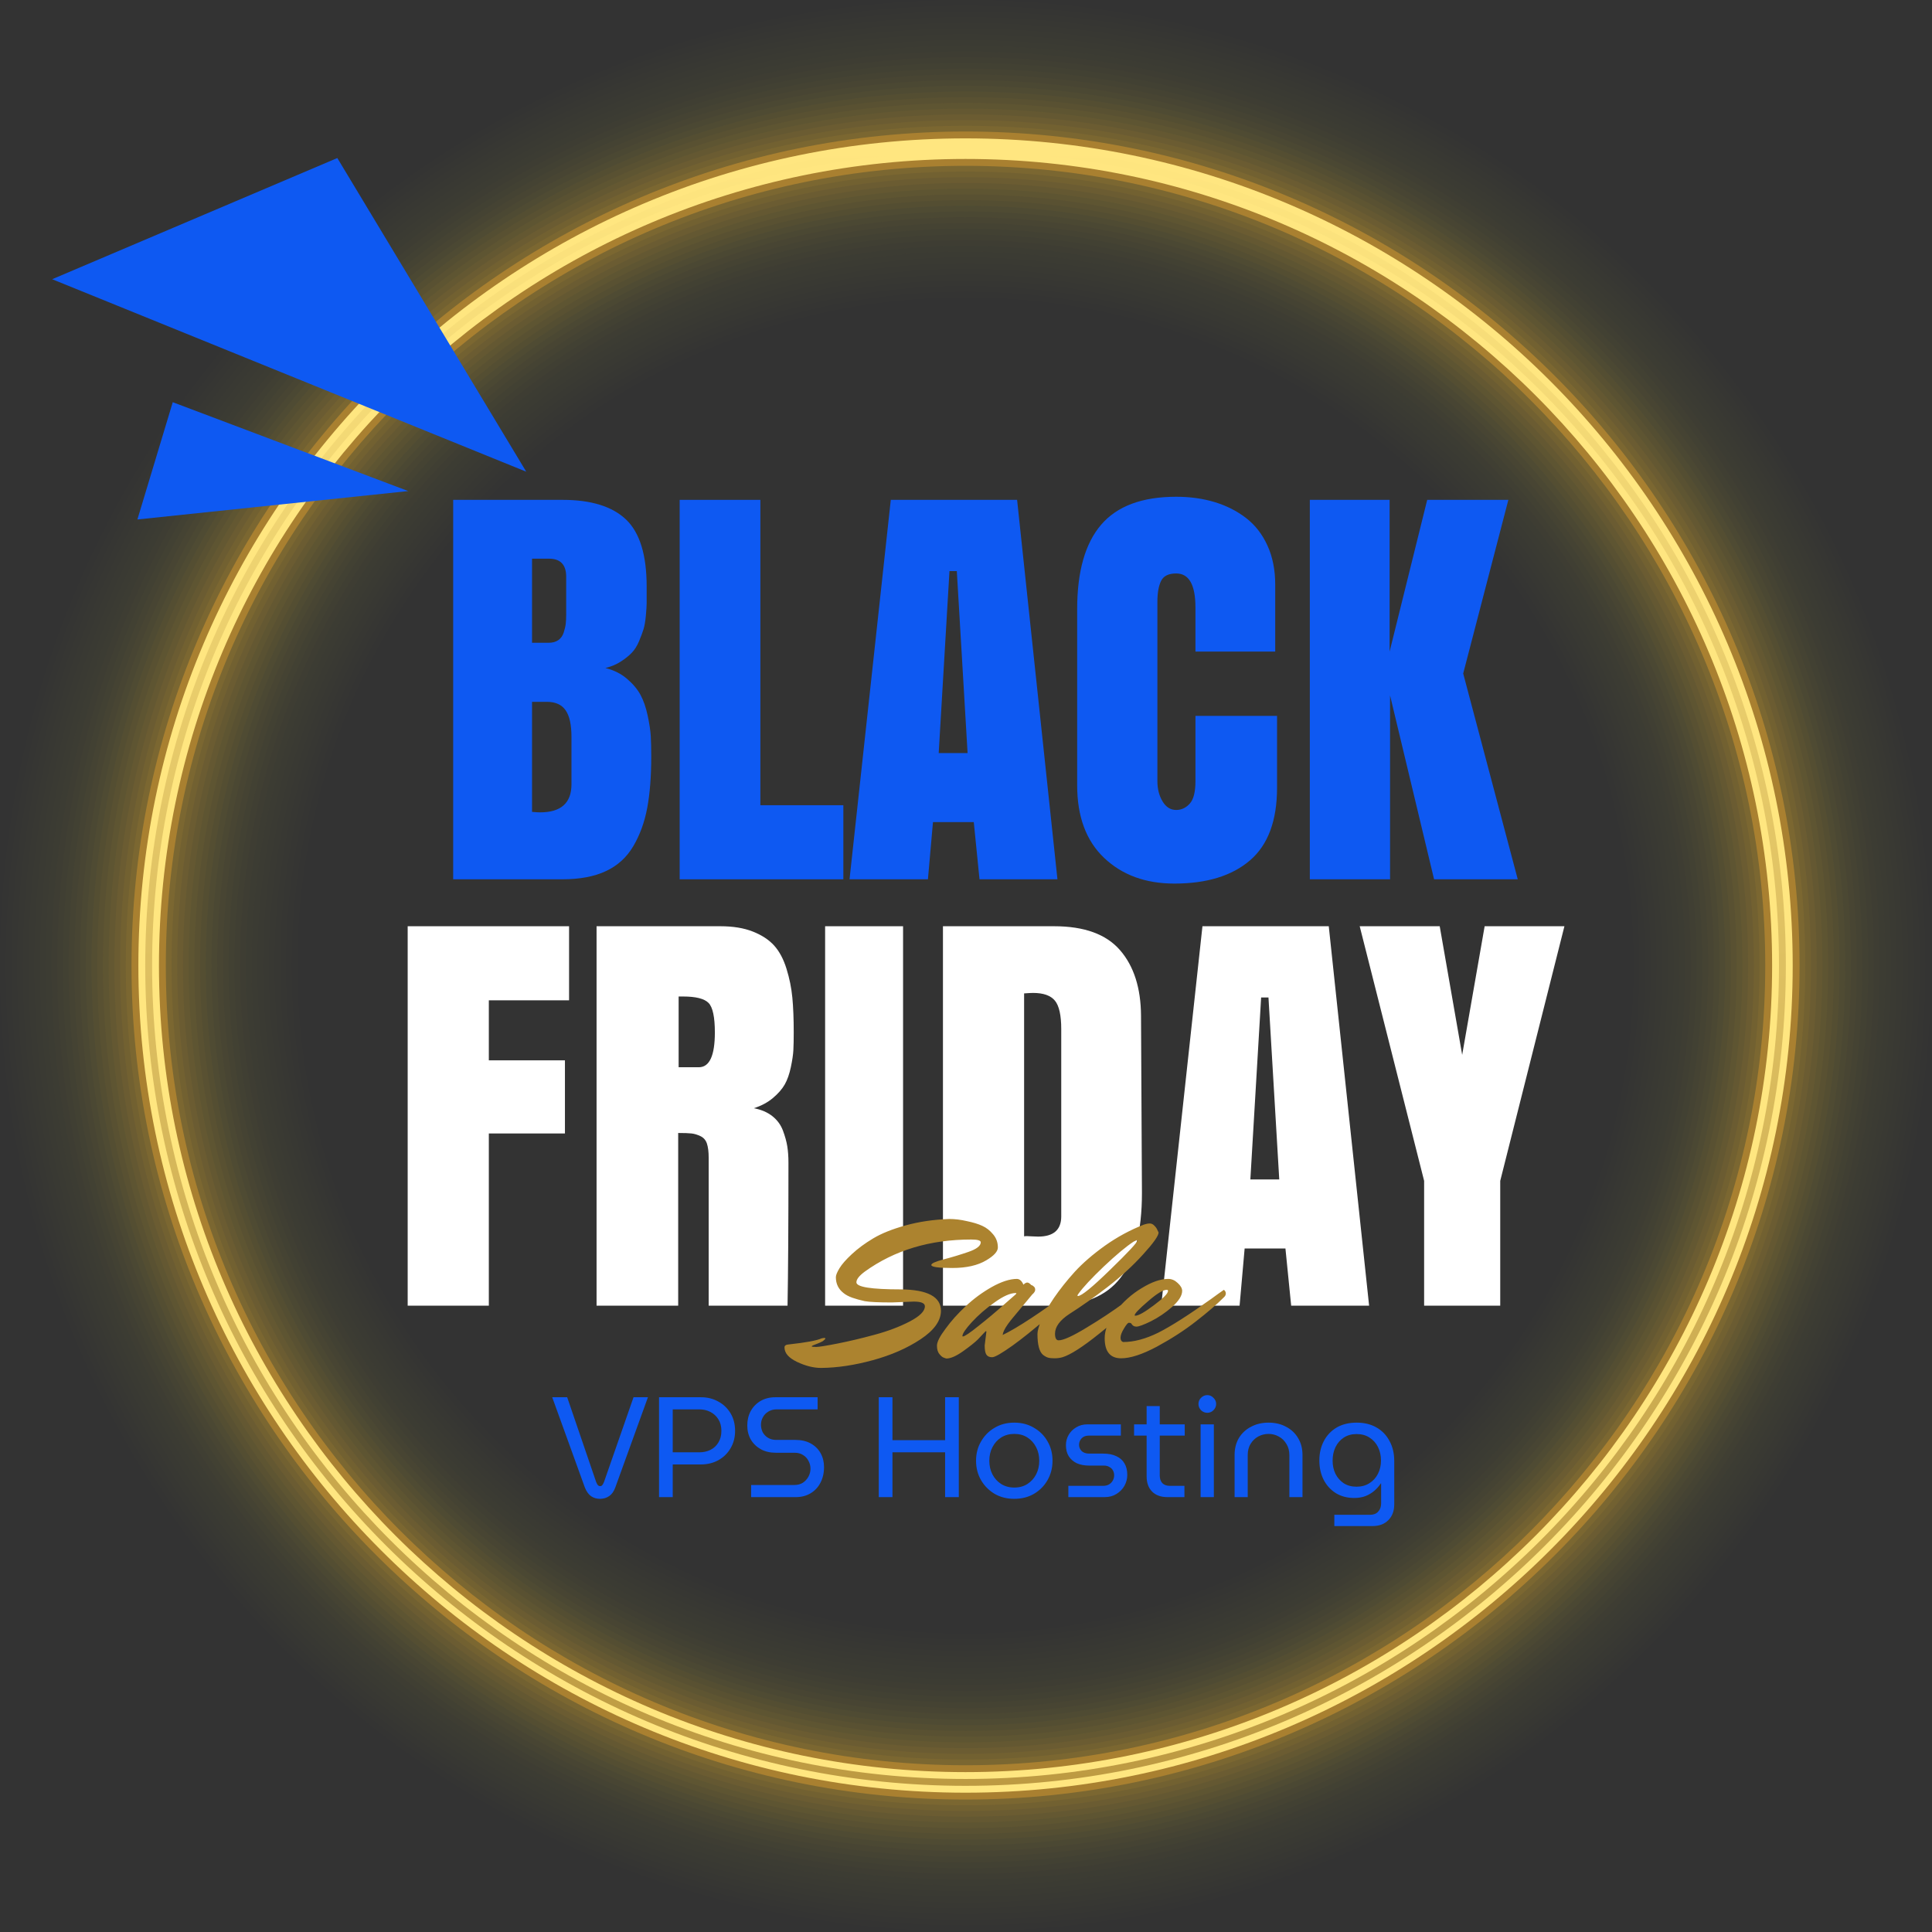
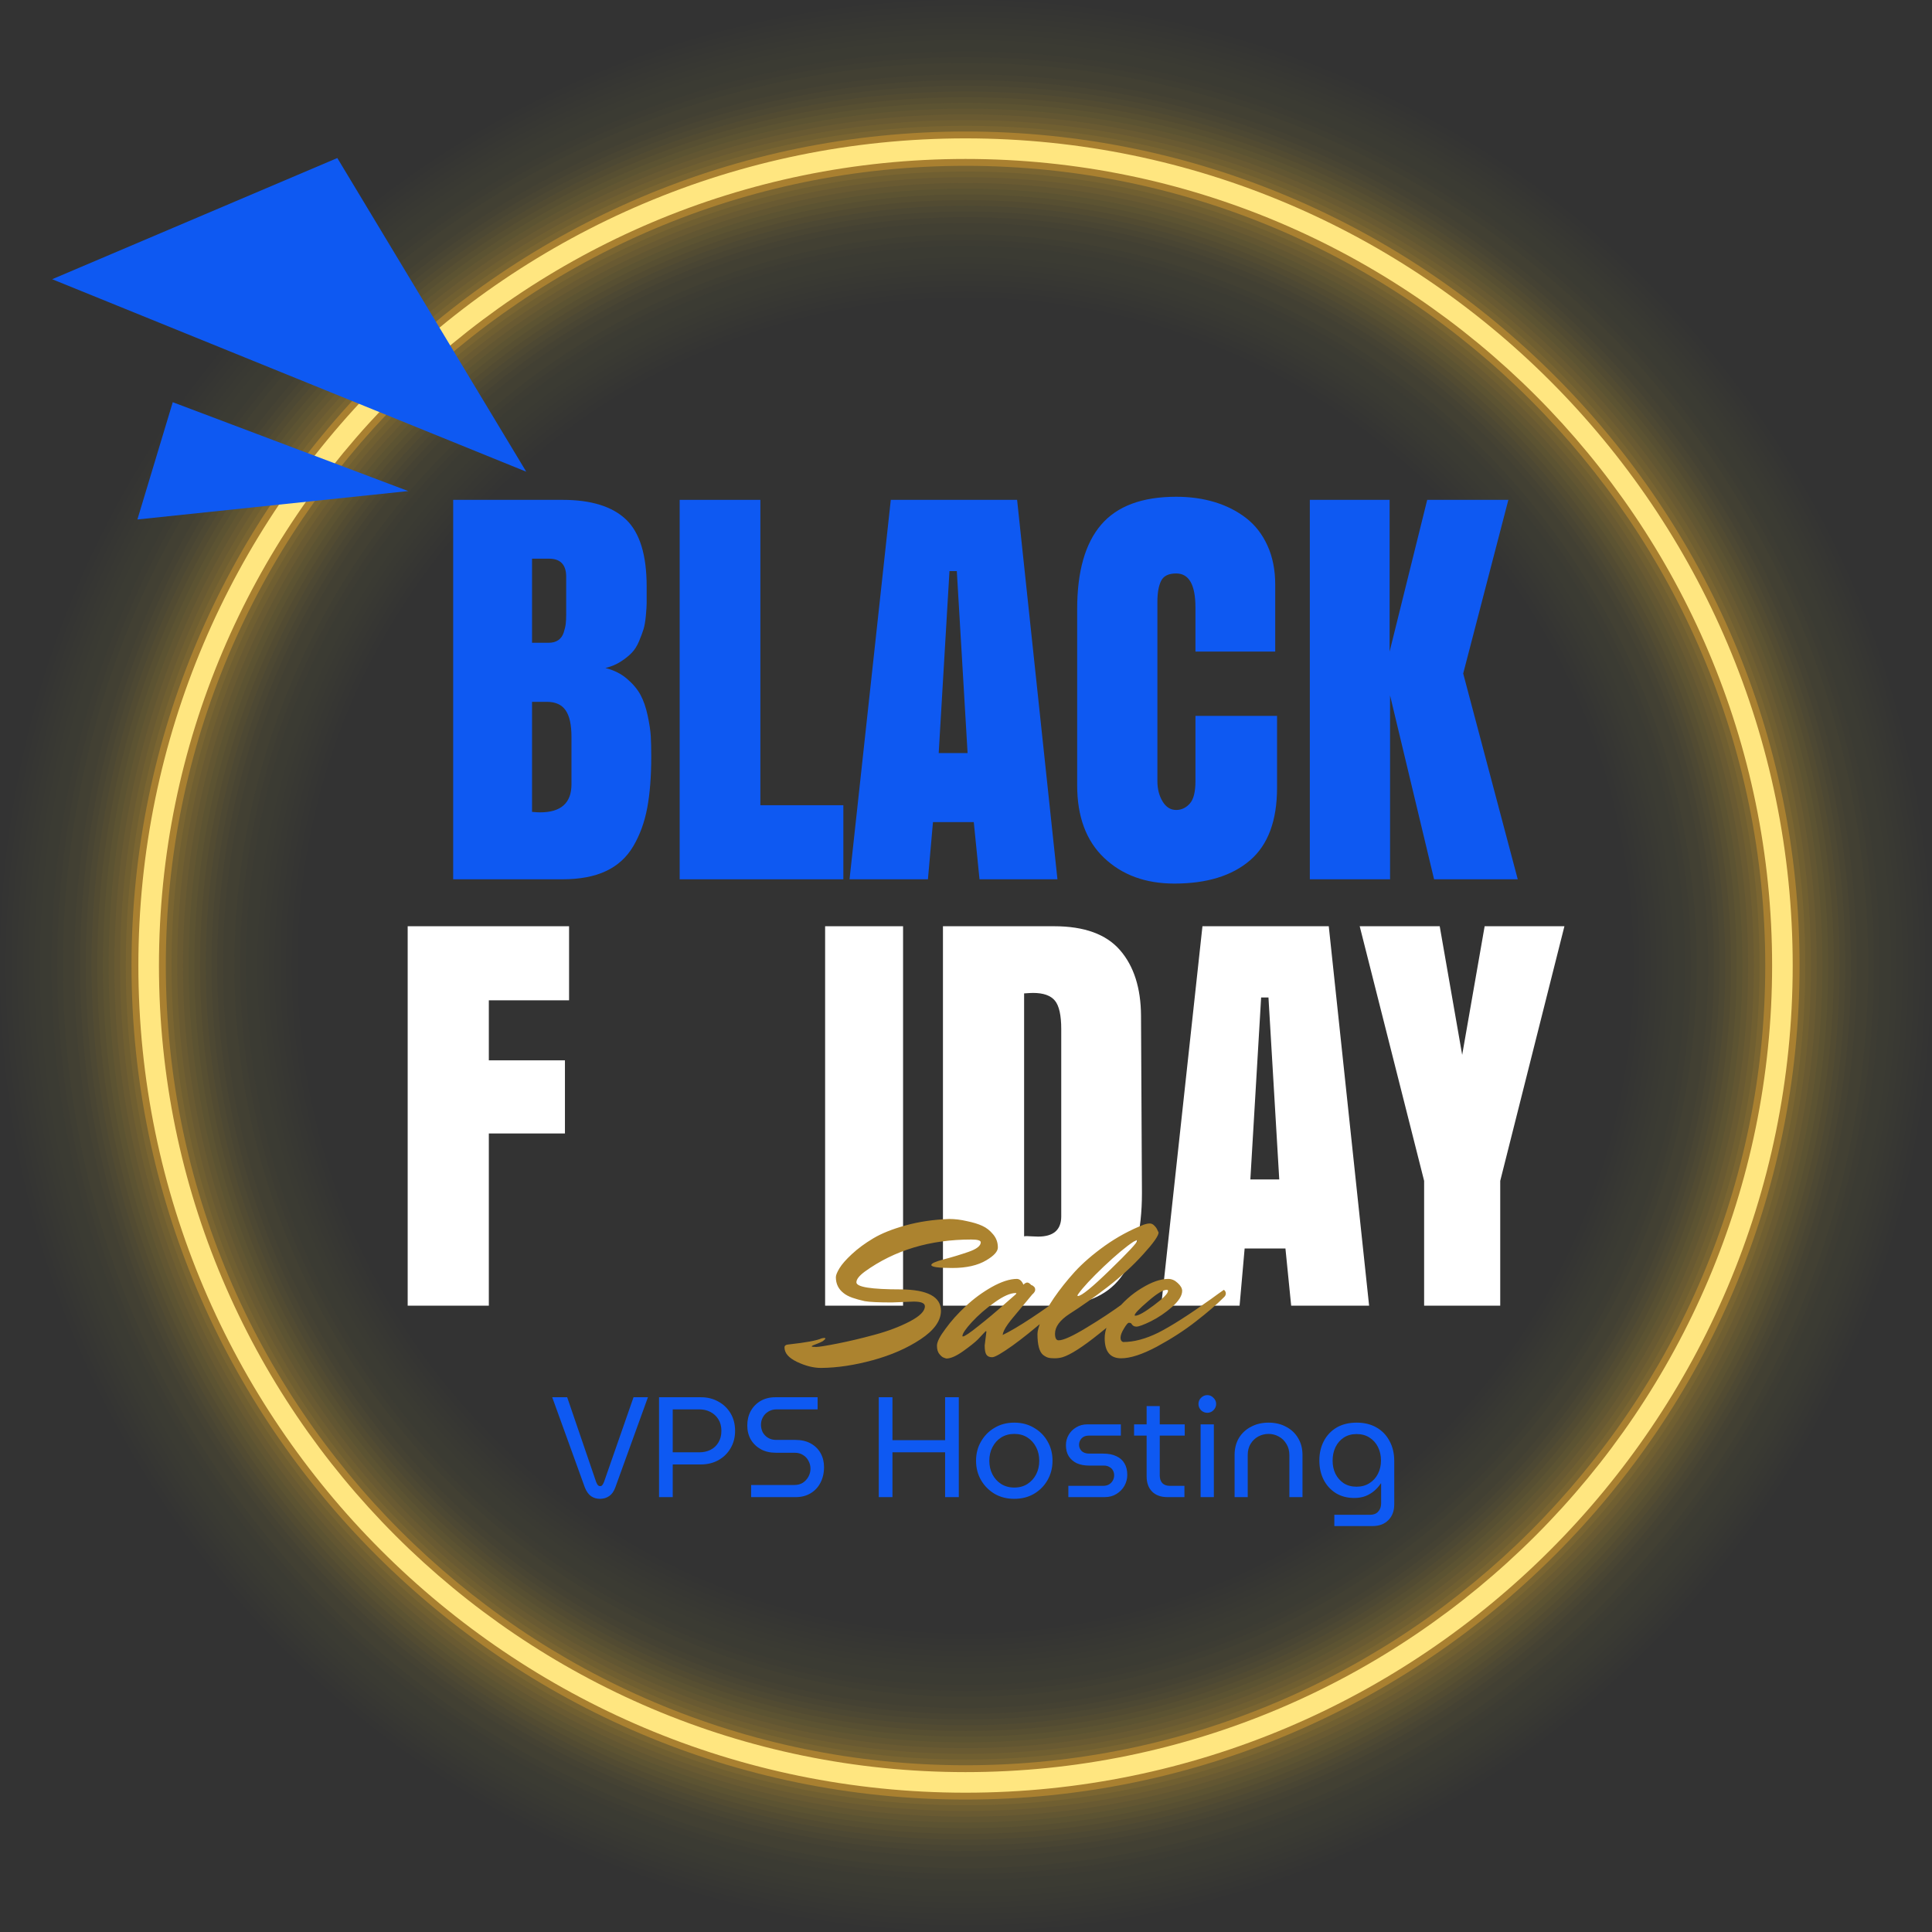
<svg xmlns="http://www.w3.org/2000/svg" width="325" height="325" viewBox="0 0 325 325" fill="none">
  <rect x="0" y="0" width="325" height="325" fill="#333333" stroke="none" />
  <g opacity="0.01">
    <path d="M162.422 324.844C72.863 324.844 0 251.981 0 162.422C0 72.863 72.863 0 162.422 0C251.981 0 324.844 72.862 324.844 162.422C324.844 251.982 251.981 324.844 162.422 324.844ZM162.422 50.016C100.441 50.016 50.016 100.441 50.016 162.422C50.016 224.403 100.441 274.828 162.422 274.828C224.403 274.828 274.828 224.403 274.828 162.422C274.828 100.441 224.403 50.016 162.422 50.016Z" fill="#A98030" />
  </g>
  <g opacity="0.01">
    <path d="M162.422 323.882C73.393 323.882 0.963 251.451 0.963 162.422C0.963 73.393 73.393 0.962 162.422 0.962C251.452 0.962 323.882 73.393 323.882 162.422C323.882 251.451 251.452 323.882 162.422 323.882ZM162.422 49.053C99.911 49.053 49.054 99.91 49.054 162.422C49.054 224.933 99.911 275.79 162.422 275.79C224.934 275.79 275.791 224.933 275.791 162.422C275.791 99.91 224.934 49.053 162.422 49.053Z" fill="#A98030" />
  </g>
  <g opacity="0.01">
    <path d="M162.422 322.919C73.924 322.919 1.925 250.92 1.925 162.422C1.925 73.924 73.924 1.925 162.422 1.925C250.921 1.925 322.92 73.924 322.92 162.422C322.92 250.92 250.921 322.919 162.422 322.919ZM162.422 48.093C99.381 48.093 48.093 99.381 48.093 162.422C48.093 225.463 99.381 276.751 162.422 276.751C225.463 276.751 276.752 225.463 276.752 162.422C276.752 99.381 225.463 48.093 162.422 48.093Z" fill="#A98030" />
  </g>
  <g opacity="0.01">
    <path d="M162.422 321.958C74.453 321.958 2.886 250.391 2.886 162.422C2.886 74.453 74.453 2.885 162.422 2.885C250.391 2.885 321.959 74.453 321.959 162.422C321.959 250.391 250.391 321.958 162.422 321.958ZM162.422 47.13C98.85 47.13 47.131 98.85 47.131 162.422C47.131 225.994 98.85 277.714 162.422 277.714C225.994 277.714 277.714 225.994 277.714 162.422C277.714 98.85 225.994 47.13 162.422 47.13Z" fill="#A98030" />
  </g>
  <g opacity="0.01">
    <path d="M162.422 320.996C74.984 320.996 3.848 249.86 3.848 162.422C3.848 74.984 74.984 3.848 162.422 3.848C249.86 3.848 320.996 74.984 320.996 162.422C320.996 249.86 249.86 320.996 162.422 320.996ZM162.422 46.168C98.32 46.168 46.168 98.319 46.168 162.422C46.168 226.525 98.32 278.676 162.422 278.676C226.525 278.676 278.676 226.525 278.676 162.422C278.676 98.319 226.525 46.168 162.422 46.168Z" fill="#A98030" />
  </g>
  <g opacity="0.01">
    <path d="M162.422 320.034C75.515 320.034 4.81 249.329 4.81 162.422C4.81 75.515 75.515 4.81 162.422 4.81C249.329 4.81 320.034 75.515 320.034 162.422C320.034 249.329 249.329 320.034 162.422 320.034ZM162.422 45.207C97.79 45.207 45.207 97.79 45.207 162.422C45.207 227.054 97.79 279.637 162.422 279.637C227.055 279.637 279.637 227.054 279.637 162.422C279.637 97.79 227.055 45.207 162.422 45.207Z" fill="#A98030" />
  </g>
  <g opacity="0.01">
    <path d="M162.422 319.073C76.045 319.073 5.771 248.799 5.771 162.422C5.771 76.044 76.045 5.771 162.422 5.771C248.8 5.771 319.073 76.044 319.073 162.422C319.073 248.799 248.8 319.073 162.422 319.073ZM162.422 44.245C97.259 44.245 44.245 97.259 44.245 162.422C44.245 227.585 97.259 280.599 162.422 280.599C227.586 280.599 280.599 227.585 280.599 162.422C280.599 97.259 227.586 44.245 162.422 44.245Z" fill="#A98030" />
  </g>
  <g opacity="0.011">
    <path d="M162.422 318.111C76.576 318.111 6.734 248.27 6.734 162.422C6.734 76.575 76.574 6.733 162.422 6.733C248.27 6.733 318.111 76.574 318.111 162.422C318.111 248.27 248.269 318.111 162.422 318.111ZM162.422 43.282C96.73 43.282 43.283 96.728 43.283 162.422C43.283 228.116 96.73 281.561 162.422 281.561C228.115 281.561 281.562 228.116 281.562 162.422C281.562 96.728 228.115 43.282 162.422 43.282Z" fill="#A98030" />
  </g>
  <g opacity="0.013">
-     <path d="M162.422 317.148C77.105 317.148 7.696 247.739 7.696 162.422C7.696 77.105 77.105 7.696 162.422 7.696C247.739 7.696 317.149 77.105 317.149 162.422C317.149 247.739 247.739 317.148 162.422 317.148ZM162.422 42.322C96.198 42.322 42.322 96.198 42.322 162.422C42.322 228.646 96.198 282.522 162.422 282.522C228.646 282.522 282.522 228.646 282.522 162.422C282.522 96.198 228.646 42.322 162.422 42.322Z" fill="#A98030" />
-   </g>
+     </g>
  <g opacity="0.017">
    <path d="M162.422 316.187C77.636 316.187 8.657 247.208 8.657 162.422C8.657 77.636 77.636 8.657 162.422 8.657C247.208 8.657 316.188 77.636 316.188 162.422C316.188 247.208 247.208 316.187 162.422 316.187ZM162.422 41.359C95.669 41.359 41.36 95.667 41.36 162.422C41.36 229.177 95.668 283.485 162.422 283.485C229.177 283.485 283.485 229.177 283.485 162.422C283.485 95.667 229.175 41.359 162.422 41.359Z" fill="#A98030" />
  </g>
  <g opacity="0.02">
    <path d="M162.422 315.225C78.167 315.225 9.619 246.679 9.619 162.422C9.619 78.167 78.167 9.619 162.422 9.619C246.677 9.619 315.225 78.165 315.225 162.422C315.225 246.679 246.677 315.225 162.422 315.225ZM162.422 40.397C95.138 40.397 40.397 95.136 40.397 162.422C40.397 229.706 95.137 284.447 162.422 284.447C229.706 284.447 284.447 229.708 284.447 162.422C284.447 95.138 229.706 40.397 162.422 40.397Z" fill="#A98030" />
  </g>
  <g opacity="0.024">
    <path d="M162.422 314.263C78.696 314.263 10.581 246.148 10.581 162.422C10.581 78.696 78.696 10.581 162.422 10.581C246.148 10.581 314.263 78.696 314.263 162.422C314.263 246.148 246.148 314.263 162.422 314.263ZM162.422 39.436C94.607 39.436 39.436 94.607 39.436 162.422C39.436 230.237 94.607 285.408 162.422 285.408C230.237 285.408 285.408 230.237 285.408 162.422C285.408 94.607 230.237 39.436 162.422 39.436Z" fill="#A98030" />
  </g>
  <g opacity="0.029">
-     <path d="M162.422 313.302C79.227 313.302 11.542 245.617 11.542 162.422C11.542 79.227 79.227 11.542 162.422 11.542C245.617 11.542 313.302 79.227 313.302 162.422C313.302 245.617 245.617 313.302 162.422 313.302ZM162.422 38.474C94.078 38.474 38.474 94.076 38.474 162.422C38.474 230.768 94.076 286.37 162.422 286.37C230.768 286.37 286.37 230.768 286.37 162.422C286.37 94.078 230.768 38.474 162.422 38.474Z" fill="#A98030" />
-   </g>
+     </g>
  <g opacity="0.034">
    <path d="M162.422 312.34C79.758 312.34 12.505 245.087 12.505 162.422C12.505 79.758 79.757 12.504 162.422 12.504C245.088 12.504 312.34 79.757 312.34 162.422C312.34 245.086 245.086 312.34 162.422 312.34ZM162.422 37.511C93.547 37.511 37.512 93.546 37.512 162.422C37.512 231.297 93.547 287.332 162.422 287.332C231.298 287.332 287.333 231.297 287.333 162.422C287.333 93.546 231.298 37.511 162.422 37.511Z" fill="#A98030" />
  </g>
  <g opacity="0.039">
    <path d="M162.422 311.377C80.288 311.377 13.467 244.556 13.467 162.422C13.467 80.288 80.288 13.467 162.422 13.467C244.557 13.467 311.378 80.288 311.378 162.422C311.378 244.556 244.557 311.377 162.422 311.377ZM162.422 36.551C93.017 36.551 36.551 93.017 36.551 162.422C36.551 231.828 93.017 288.293 162.422 288.293C231.829 288.293 288.294 231.827 288.294 162.422C288.294 93.017 231.827 36.551 162.422 36.551Z" fill="#A98030" />
  </g>
  <g opacity="0.045">
    <path d="M162.422 310.416C80.819 310.416 14.428 244.027 14.428 162.422C14.428 80.817 80.817 14.428 162.422 14.428C244.027 14.428 310.417 80.817 310.417 162.422C310.417 244.027 244.026 310.416 162.422 310.416ZM162.422 35.588C92.486 35.588 35.589 92.486 35.589 162.422C35.589 232.358 92.486 289.256 162.422 289.256C232.358 289.256 289.256 232.358 289.256 162.422C289.256 92.486 232.358 35.588 162.422 35.588Z" fill="#A98030" />
  </g>
  <g opacity="0.052">
    <path d="M162.422 309.454C81.348 309.454 15.39 243.496 15.39 162.422C15.39 81.348 81.348 15.39 162.422 15.39C243.496 15.39 309.454 81.348 309.454 162.422C309.454 243.496 243.496 309.454 162.422 309.454ZM162.422 34.626C91.956 34.626 34.626 91.955 34.626 162.422C34.626 232.889 91.956 290.218 162.422 290.218C232.889 290.218 290.218 232.889 290.218 162.422C290.218 91.955 232.889 34.626 162.422 34.626Z" fill="#A98030" />
  </g>
  <g opacity="0.061">
    <path d="M162.422 308.492C81.879 308.492 16.352 242.965 16.352 162.422C16.352 81.879 81.879 16.352 162.422 16.352C242.965 16.352 308.492 81.879 308.492 162.422C308.492 242.965 242.965 308.492 162.422 308.492ZM162.422 33.665C91.426 33.665 33.665 91.426 33.665 162.422C33.665 233.42 91.426 291.179 162.422 291.179C233.42 291.179 291.179 233.418 291.179 162.422C291.179 91.426 233.418 33.665 162.422 33.665Z" fill="#A98030" />
  </g>
  <g opacity="0.07">
    <path d="M162.422 307.531C82.41 307.531 17.313 242.436 17.313 162.422C17.313 82.409 82.409 17.313 162.422 17.313C242.436 17.313 307.531 82.409 307.531 162.422C307.531 242.436 242.434 307.531 162.422 307.531ZM162.422 32.703C90.895 32.703 32.703 90.895 32.703 162.422C32.703 233.949 90.894 292.141 162.422 292.141C233.949 292.141 292.141 233.949 292.141 162.422C292.141 90.895 233.949 32.703 162.422 32.703Z" fill="#A98030" />
  </g>
  <g opacity="0.082">
    <path d="M162.422 306.569C82.94 306.569 18.276 241.905 18.276 162.422C18.276 82.939 82.94 18.275 162.422 18.275C241.905 18.275 306.569 82.939 306.569 162.422C306.569 241.905 241.905 306.569 162.422 306.569ZM162.422 31.741C90.366 31.741 31.741 90.364 31.741 162.422C31.741 234.479 90.364 293.103 162.422 293.103C234.479 293.103 293.104 234.48 293.104 162.422C293.104 90.365 234.479 31.741 162.422 31.741Z" fill="#A98030" />
  </g>
  <g opacity="0.096">
    <path d="M162.422 305.606C83.469 305.606 19.238 241.375 19.238 162.422C19.238 83.469 83.469 19.238 162.422 19.238C241.375 19.238 305.607 83.47 305.607 162.422C305.607 241.375 241.375 305.606 162.422 305.606ZM162.422 30.78C89.835 30.78 30.78 89.834 30.78 162.422C30.78 235.01 89.835 294.064 162.422 294.064C235.01 294.064 294.064 235.01 294.064 162.422C294.064 89.834 235.01 30.78 162.422 30.78Z" fill="#A98030" />
  </g>
  <g opacity="0.117">
    <path d="M162.422 304.645C84 304.645 20.199 240.844 20.199 162.422C20.199 84 84 20.198 162.422 20.198C240.844 20.198 304.646 84 304.646 162.422C304.646 240.844 240.844 304.645 162.422 304.645ZM162.422 29.817C89.304 29.817 29.817 89.303 29.817 162.422C29.817 235.541 89.304 295.027 162.422 295.027C235.541 295.027 295.027 235.541 295.027 162.422C295.027 89.303 235.541 29.817 162.422 29.817Z" fill="#A98030" />
  </g>
  <g opacity="0.183">
    <path d="M162.422 303.683C84.531 303.683 21.161 240.315 21.161 162.422C21.161 84.531 84.529 21.161 162.422 21.161C240.313 21.161 303.683 84.529 303.683 162.422C303.683 240.313 240.313 303.683 162.422 303.683ZM162.422 28.855C88.774 28.855 28.855 88.772 28.855 162.422C28.855 236.07 88.772 295.989 162.422 295.989C236.07 295.989 295.989 236.072 295.989 162.422C295.989 88.774 236.07 28.855 162.422 28.855Z" fill="#A98030" />
  </g>
  <path d="M162.422 302.721C85.06 302.721 22.123 239.782 22.123 162.422C22.123 85.062 85.06 22.123 162.422 22.123C239.784 22.123 302.721 85.062 302.721 162.422C302.721 239.782 239.782 302.721 162.422 302.721ZM162.422 27.894C88.243 27.894 27.894 88.243 27.894 162.422C27.894 236.601 88.243 296.95 162.422 296.95C236.601 296.95 296.95 236.601 296.95 162.422C296.95 88.243 236.601 27.894 162.422 27.894Z" fill="#A98030" />
  <path d="M162.422 301.567C85.697 301.567 23.277 239.146 23.277 162.422C23.277 85.698 85.697 23.277 162.422 23.277C239.147 23.277 301.567 85.698 301.567 162.422C301.567 239.146 239.147 301.567 162.422 301.567ZM162.422 26.74C87.607 26.74 26.74 87.607 26.74 162.422C26.74 237.237 87.607 298.104 162.422 298.104C237.237 298.104 298.104 237.237 298.104 162.422C298.104 87.607 237.237 26.74 162.422 26.74Z" fill="#FFE680" />
-   <path d="M162.422 300.412C86.335 300.412 24.432 238.51 24.432 162.422C24.432 86.334 86.335 24.431 162.422 24.431C238.51 24.431 300.413 86.334 300.413 162.422C300.413 238.51 238.51 300.412 162.422 300.412ZM162.422 25.586C86.971 25.586 25.586 86.971 25.586 162.422C25.586 237.874 86.971 299.258 162.422 299.258C237.874 299.258 299.259 237.874 299.259 162.422C299.259 86.971 237.874 25.586 162.422 25.586Z" fill="url(#paint0_linear_656_139)" />
  <path d="M76.233 147.914V84.086H94.628C99.435 84.086 102.996 85.189 105.31 87.392C107.624 89.595 108.781 93.356 108.781 98.671C108.781 98.831 108.781 99.059 108.781 99.352C108.781 100.287 108.781 100.981 108.781 101.435C108.781 101.89 108.737 102.598 108.646 103.559C108.555 104.522 108.428 105.276 108.261 105.823C108.093 106.371 107.842 107.045 107.509 107.847C107.176 108.648 106.763 109.303 106.275 109.811C105.786 110.318 105.169 110.812 104.424 111.292C103.678 111.774 102.817 112.135 101.84 112.374C103.253 112.722 104.462 113.322 105.464 114.178C106.467 115.033 107.225 115.935 107.74 116.883C108.253 117.831 108.659 119 108.954 120.389C109.25 121.778 109.423 122.941 109.475 123.876C109.527 124.811 109.553 125.933 109.553 127.24C109.553 130.606 109.328 133.492 108.878 135.896C108.428 138.299 107.649 140.443 106.545 142.326C105.439 144.209 103.903 145.611 101.937 146.533C99.971 147.455 97.535 147.915 94.629 147.915H76.233V147.914ZM89.499 108.127H92.275C92.943 108.127 93.49 107.981 93.914 107.685C94.338 107.391 94.639 106.971 94.82 106.423C94.999 105.876 95.116 105.381 95.168 104.94C95.218 104.5 95.244 103.972 95.244 103.357V97.026C95.244 94.996 94.28 93.981 92.353 93.981H89.499V108.127ZM89.499 118.063V136.575C90.117 136.628 90.565 136.654 90.849 136.654C94.371 136.654 96.133 135.079 96.133 131.927V123.952C96.133 121.923 95.805 120.434 95.149 119.486C94.494 118.538 93.445 118.063 92.007 118.063H89.499Z" fill="#0E59F2" />
  <path d="M114.333 147.914V84.086H127.908V135.454H141.868V147.915H114.333V147.914Z" fill="#0E59F2" />
  <path d="M171.096 84.086L177.883 147.915H164.773L163.809 138.298H156.944L156.096 147.915H142.908L149.849 84.086H171.096ZM160.954 96.066H159.72L157.908 126.678H162.767L160.954 96.066Z" fill="#0E59F2" />
  <path d="M214.826 120.428V132.488C214.826 138.045 213.31 142.124 210.276 144.728C207.242 147.332 203 148.635 197.551 148.635C192.716 148.635 188.783 147.2 185.75 144.327C182.716 141.456 181.2 137.376 181.2 132.087V102.476C181.2 96.145 182.543 91.411 185.23 88.272C187.916 85.134 192.126 83.564 197.859 83.564C200.198 83.564 202.358 83.866 204.337 84.466C206.317 85.067 208.071 85.955 209.6 87.131C211.13 88.306 212.332 89.849 213.206 91.759C214.079 93.669 214.517 95.865 214.517 98.349V109.609H201.098V102.196C201.098 98.377 200.018 96.467 197.859 96.467C196.572 96.467 195.726 96.886 195.314 97.728C194.903 98.57 194.697 99.739 194.697 101.233V131.406C194.697 132.714 194.987 133.85 195.565 134.811C196.144 135.773 196.909 136.253 197.859 136.253C198.732 136.253 199.491 135.9 200.135 135.191C200.777 134.485 201.1 133.222 201.1 131.406V120.426H214.826V120.428Z" fill="#0E59F2" />
  <path d="M240.084 84.086H253.736L246.138 113.296L255.315 147.915H241.24L233.836 116.983V147.915H220.339V84.086H233.759V109.609L240.084 84.086Z" fill="#0E59F2" />
  <path d="M68.579 219.64V155.811H95.728V168.272H82.231V178.37H95.034V190.671H82.231V219.64H68.579Z" fill="white" />
-   <path d="M114.084 190.59V219.64H100.354V155.811H121.179C123.313 155.811 125.138 156.111 126.654 156.712C128.171 157.313 129.367 158.101 130.241 159.076C131.114 160.052 131.804 161.347 132.304 162.963C132.806 164.58 133.134 166.196 133.288 167.811C133.443 169.428 133.52 171.384 133.52 173.681C133.52 174.883 133.5 175.866 133.461 176.626C133.424 177.388 133.282 178.348 133.037 179.51C132.793 180.673 132.453 181.641 132.016 182.416C131.579 183.19 130.916 183.952 130.03 184.699C129.143 185.448 128.07 186.021 126.81 186.422C128.068 186.663 129.11 187.11 129.934 187.764C130.756 188.419 131.346 189.227 131.707 190.188C132.066 191.149 132.311 192.037 132.44 192.852C132.568 193.668 132.633 194.582 132.633 195.597C132.633 206.147 132.581 214.162 132.479 219.637H119.213V194.754C119.213 193.767 119.116 192.978 118.924 192.389C118.731 191.802 118.37 191.382 117.844 191.128C117.315 190.874 116.808 190.722 116.32 190.668C115.831 190.616 115.086 190.59 114.084 190.59ZM114.16 167.63V179.532H117.554C119.353 179.532 120.253 177.581 120.253 173.681C120.253 171.09 119.899 169.434 119.192 168.712C118.486 167.991 117.053 167.63 114.893 167.63H114.16Z" fill="white" />
  <path d="M138.801 219.64V155.811H151.913V219.64H138.801Z" fill="white" />
  <path d="M158.623 219.64V155.811H177.326C182.39 155.811 186.086 157.153 188.413 159.838C190.739 162.522 191.916 166.202 191.942 170.876L192.097 200.688C192.097 207.072 190.895 211.828 188.491 214.953C186.087 218.079 182.211 219.641 176.864 219.641H158.623V219.64ZM172.275 167.109V207.98C172.353 207.952 172.507 207.939 172.738 207.939C172.892 207.939 173.182 207.952 173.605 207.98C174.029 208.007 174.369 208.02 174.626 208.02C177.223 208.02 178.522 206.885 178.522 204.614V173.121C178.522 170.797 178.168 169.201 177.461 168.333C176.754 167.466 175.527 167.03 173.778 167.03C173.495 167.03 172.993 167.056 172.275 167.109Z" fill="white" />
  <path d="M223.524 155.811L230.31 219.64H217.2L216.236 210.023H209.372L208.523 219.64H195.335L202.276 155.811H223.524ZM213.381 167.792H212.148L210.335 198.404H215.195L213.381 167.792Z" fill="white" />
  <path d="M252.368 219.64H239.566V198.644L228.729 155.811H242.188L245.967 177.448L249.747 155.811H263.166L252.368 198.644V219.64Z" fill="white" />
  <path d="M56.744 26.583L88.525 79.35L8.775 46.97L56.744 26.583Z" fill="#0E59F2" />
  <path d="M68.674 82.608L29.061 67.658L23.113 87.386L68.674 82.608Z" fill="#0E59F2" />
  <path d="M100.932 252.132C100.372 252.132 99.876 251.988 99.445 251.7C99.013 251.396 98.66 250.908 98.388 250.236L92.892 235.044H95.412L100.284 249.3C100.396 249.572 100.5 249.756 100.596 249.852C100.692 249.948 100.804 249.996 100.932 249.996C101.092 249.996 101.212 249.948 101.292 249.852C101.388 249.756 101.492 249.572 101.604 249.3L106.572 235.044H108.996L103.5 250.236C103.26 250.892 102.916 251.372 102.468 251.676C102.02 251.98 101.508 252.132 100.932 252.132ZM110.864 251.844V235.044H117.944C119 235.044 119.96 235.284 120.824 235.764C121.688 236.228 122.376 236.884 122.888 237.732C123.4 238.58 123.656 239.572 123.656 240.708C123.656 241.796 123.4 242.772 122.888 243.636C122.392 244.484 121.712 245.148 120.848 245.628C119.984 246.108 119 246.348 117.896 246.348H113.168V251.844H110.864ZM113.168 244.308H117.632C118.32 244.308 118.944 244.172 119.504 243.9C120.08 243.612 120.528 243.196 120.848 242.652C121.184 242.108 121.352 241.46 121.352 240.708C121.352 239.94 121.184 239.292 120.848 238.764C120.512 238.22 120.064 237.804 119.504 237.516C118.944 237.228 118.328 237.084 117.656 237.084H113.168V244.308ZM126.354 251.844V249.804H133.626C134.186 249.804 134.666 249.676 135.066 249.42C135.466 249.148 135.778 248.804 136.002 248.388C136.226 247.972 136.338 247.532 136.338 247.068C136.338 246.588 136.226 246.148 136.002 245.748C135.794 245.332 135.49 245.004 135.09 244.764C134.706 244.508 134.234 244.38 133.674 244.38H130.506C129.562 244.38 128.73 244.188 128.01 243.804C127.29 243.404 126.722 242.86 126.306 242.172C125.906 241.468 125.706 240.676 125.706 239.796C125.706 238.9 125.898 238.092 126.282 237.372C126.682 236.652 127.234 236.084 127.938 235.668C128.658 235.252 129.482 235.044 130.41 235.044H137.538V237.084H130.626C130.098 237.084 129.634 237.212 129.234 237.468C128.834 237.708 128.53 238.028 128.322 238.428C128.114 238.812 128.01 239.228 128.01 239.676C128.01 240.108 128.106 240.524 128.298 240.924C128.506 241.308 128.802 241.62 129.186 241.86C129.586 242.1 130.042 242.22 130.554 242.22H133.794C134.802 242.22 135.666 242.42 136.386 242.82C137.106 243.22 137.658 243.764 138.042 244.452C138.426 245.14 138.618 245.924 138.618 246.804C138.618 247.78 138.418 248.652 138.018 249.42C137.634 250.172 137.082 250.764 136.362 251.196C135.642 251.628 134.818 251.844 133.89 251.844H126.354ZM147.825 251.844V235.044H150.129V242.268H158.985V235.044H161.289V251.844H158.985V244.308H150.129V251.844H147.825ZM170.622 252.132C169.374 252.132 168.27 251.852 167.31 251.292C166.35 250.716 165.59 249.948 165.03 248.988C164.47 248.012 164.19 246.924 164.19 245.724C164.19 244.524 164.47 243.444 165.03 242.484C165.59 241.508 166.35 240.74 167.31 240.18C168.27 239.604 169.374 239.316 170.622 239.316C171.87 239.316 172.974 239.604 173.934 240.18C174.91 240.74 175.67 241.5 176.214 242.46C176.774 243.42 177.054 244.508 177.054 245.724C177.054 246.924 176.774 248.012 176.214 248.988C175.67 249.948 174.91 250.716 173.934 251.292C172.974 251.852 171.87 252.132 170.622 252.132ZM170.622 250.236C171.47 250.236 172.206 250.036 172.83 249.636C173.454 249.236 173.942 248.7 174.294 248.028C174.646 247.34 174.822 246.572 174.822 245.724C174.822 244.876 174.646 244.116 174.294 243.444C173.942 242.756 173.454 242.212 172.83 241.812C172.206 241.412 171.47 241.212 170.622 241.212C169.79 241.212 169.054 241.412 168.414 241.812C167.79 242.212 167.302 242.756 166.95 243.444C166.598 244.116 166.422 244.876 166.422 245.724C166.422 246.572 166.598 247.34 166.95 248.028C167.302 248.7 167.79 249.236 168.414 249.636C169.054 250.036 169.79 250.236 170.622 250.236ZM179.718 251.844V249.948H185.574C185.958 249.948 186.286 249.868 186.558 249.708C186.846 249.532 187.062 249.308 187.206 249.036C187.35 248.764 187.422 248.476 187.422 248.172C187.422 247.884 187.358 247.62 187.23 247.38C187.102 247.124 186.902 246.924 186.63 246.78C186.374 246.62 186.062 246.54 185.694 246.54H183.222C182.438 246.54 181.75 246.412 181.158 246.156C180.582 245.884 180.126 245.492 179.79 244.98C179.47 244.468 179.31 243.844 179.31 243.108C179.31 242.484 179.462 241.908 179.766 241.38C180.07 240.852 180.494 240.428 181.038 240.108C181.582 239.772 182.206 239.604 182.91 239.604H188.55V241.5H183.126C182.63 241.5 182.238 241.652 181.95 241.956C181.662 242.26 181.518 242.62 181.518 243.036C181.518 243.436 181.662 243.788 181.95 244.092C182.254 244.38 182.678 244.524 183.222 244.524H185.574C186.454 244.524 187.19 244.668 187.782 244.956C188.39 245.228 188.846 245.628 189.15 246.156C189.47 246.684 189.63 247.332 189.63 248.1C189.63 248.756 189.47 249.372 189.15 249.948C188.83 250.508 188.382 250.964 187.806 251.316C187.246 251.668 186.59 251.844 185.838 251.844H179.718ZM196.366 251.844C195.278 251.844 194.422 251.532 193.798 250.908C193.19 250.284 192.886 249.436 192.886 248.364V236.532H195.094V248.22C195.094 248.748 195.238 249.172 195.526 249.492C195.83 249.796 196.246 249.948 196.774 249.948H199.246V251.844H196.366ZM190.774 241.5V239.604H199.294V241.5H190.774ZM201.964 251.844V239.604H204.196V251.844H201.964ZM203.092 237.66C202.692 237.66 202.34 237.516 202.036 237.228C201.748 236.924 201.604 236.572 201.604 236.172C201.604 235.772 201.748 235.428 202.036 235.14C202.34 234.836 202.692 234.684 203.092 234.684C203.492 234.684 203.836 234.836 204.124 235.14C204.428 235.428 204.58 235.772 204.58 236.172C204.58 236.572 204.428 236.924 204.124 237.228C203.836 237.516 203.492 237.66 203.092 237.66ZM207.682 251.844V244.764C207.682 243.676 207.922 242.724 208.402 241.908C208.898 241.092 209.578 240.46 210.442 240.012C211.306 239.548 212.29 239.316 213.394 239.316C214.514 239.316 215.498 239.548 216.346 240.012C217.21 240.46 217.882 241.092 218.362 241.908C218.858 242.724 219.106 243.676 219.106 244.764V251.844H216.898V244.788C216.898 244.052 216.73 243.42 216.394 242.892C216.074 242.348 215.642 241.932 215.098 241.644C214.57 241.356 214.002 241.212 213.394 241.212C212.786 241.212 212.21 241.356 211.666 241.644C211.138 241.932 210.706 242.348 210.37 242.892C210.05 243.42 209.89 244.052 209.89 244.788V251.844H207.682ZM224.46 256.716V254.82H230.46C231.052 254.82 231.508 254.644 231.828 254.292C232.164 253.94 232.332 253.476 232.332 252.9V249.54H232.284C231.98 250.004 231.612 250.42 231.18 250.788C230.748 251.156 230.252 251.452 229.692 251.676C229.132 251.884 228.5 251.988 227.796 251.988C226.644 251.988 225.628 251.724 224.748 251.196C223.868 250.652 223.18 249.908 222.684 248.964C222.188 248.004 221.94 246.908 221.94 245.676C221.94 244.476 222.188 243.396 222.684 242.436C223.18 241.476 223.892 240.716 224.82 240.156C225.764 239.596 226.9 239.316 228.228 239.316C229.508 239.316 230.62 239.588 231.564 240.132C232.508 240.676 233.236 241.436 233.748 242.412C234.276 243.372 234.54 244.5 234.54 245.796V253.044C234.54 254.164 234.212 255.052 233.556 255.708C232.9 256.38 232.004 256.716 230.868 256.716H224.46ZM228.204 250.092C229.02 250.092 229.732 249.9 230.34 249.516C230.964 249.132 231.444 248.612 231.78 247.956C232.132 247.284 232.308 246.532 232.308 245.7C232.308 244.852 232.14 244.092 231.804 243.42C231.468 242.748 230.996 242.22 230.388 241.836C229.78 241.436 229.052 241.236 228.204 241.236C227.372 241.236 226.652 241.436 226.044 241.836C225.452 242.22 224.988 242.756 224.652 243.444C224.332 244.116 224.172 244.876 224.172 245.724C224.172 246.524 224.332 247.26 224.652 247.932C224.988 248.588 225.452 249.116 226.044 249.516C226.652 249.9 227.372 250.092 228.204 250.092Z" fill="#0E59F2" />
  <path d="M153.712 218.952L150.04 219.096C147.784 219.096 146.26 219.024 145.468 218.88C144.7 218.712 144.004 218.52 143.38 218.304C142.78 218.088 142.3 217.836 141.94 217.548C141.052 216.876 140.608 215.976 140.608 214.848C140.608 214.512 140.812 214.008 141.22 213.336C141.628 212.664 142.324 211.872 143.308 210.96C144.316 210.024 145.504 209.148 146.872 208.332C148.264 207.492 150.088 206.76 152.344 206.136C154.6 205.512 157.048 205.152 159.688 205.056C160.624 205.056 161.608 205.176 162.64 205.416C163.696 205.632 164.56 205.896 165.232 206.208C165.928 206.52 166.54 207 167.068 207.648C167.596 208.272 167.86 209.004 167.86 209.844C167.86 210.516 167.212 211.236 165.916 212.004C164.476 212.868 162.568 213.3 160.192 213.3C157.84 213.3 156.664 213.132 156.664 212.796C156.664 212.532 157.348 212.22 158.716 211.86C160.108 211.5 161.5 211.08 162.892 210.6C164.284 210.12 164.98 209.58 164.98 208.98C164.98 208.668 164.452 208.512 163.396 208.512C156.436 208.512 150.46 210.312 145.468 213.912C144.532 214.608 144.064 215.208 144.064 215.712C144.064 216.504 146.56 216.9 151.552 216.9C156.04 216.948 158.284 218.148 158.284 220.5C158.284 222.18 157.144 223.776 154.864 225.288C152.584 226.8 149.896 227.976 146.8 228.816C143.728 229.656 140.836 230.088 138.124 230.112C136.852 230.112 135.508 229.776 134.092 229.104C132.676 228.432 131.968 227.616 131.968 226.656C131.968 226.344 132.232 226.176 132.76 226.152C135.592 225.84 137.404 225.504 138.196 225.144C138.388 225.096 138.544 225.072 138.664 225.072C138.784 225.072 138.844 225.096 138.844 225.144C138.844 225.24 138.7 225.396 138.412 225.612C138.148 225.756 137.86 225.888 137.548 226.008C136.876 226.248 136.54 226.404 136.54 226.476C136.54 226.548 136.78 226.584 137.26 226.584C137.74 226.584 138.952 226.392 140.896 226.008C142.84 225.624 144.916 225.132 147.124 224.532C149.356 223.932 151.324 223.188 153.028 222.3C154.732 221.412 155.584 220.56 155.584 219.744C155.584 219.216 154.96 218.952 153.712 218.952ZM165.643 226.332L165.931 224.028C165.931 223.956 165.907 223.92 165.859 223.92C165.835 223.92 165.775 223.968 165.679 224.064C165.367 224.4 164.971 224.82 164.491 225.324C164.011 225.804 163.183 226.464 162.007 227.304C160.855 228.12 159.919 228.528 159.199 228.528C159.079 228.504 158.935 228.456 158.767 228.384C158.575 228.336 158.335 228.144 158.047 227.808C157.759 227.472 157.615 226.992 157.615 226.368C157.615 225.744 158.095 224.796 159.055 223.524C159.991 222.228 161.119 220.968 162.439 219.744C163.759 218.496 165.223 217.416 166.831 216.504C168.463 215.592 169.879 215.136 171.079 215.136C171.535 215.16 171.895 215.484 172.159 216.108C172.399 215.868 172.615 215.748 172.807 215.748C172.999 215.748 173.227 215.892 173.491 216.18C173.635 216.204 173.779 216.288 173.923 216.432C174.067 216.552 174.139 216.732 174.139 216.972C174.139 217.212 173.971 217.476 173.635 217.764C173.131 218.388 172.543 219.096 171.871 219.888C171.199 220.68 170.719 221.256 170.431 221.616C170.143 221.952 169.843 222.336 169.531 222.768C169.003 223.512 168.715 224.112 168.667 224.568C171.115 223.392 174.967 220.86 180.223 216.972C180.439 217.14 180.547 217.344 180.547 217.584C180.547 217.824 180.451 218.028 180.259 218.196C180.067 218.364 179.827 218.568 179.539 218.808C179.275 219.048 178.735 219.516 177.919 220.212C177.103 220.908 176.311 221.58 175.543 222.228C174.799 222.852 173.935 223.56 172.951 224.352C171.991 225.12 171.127 225.78 170.359 226.332C168.511 227.652 167.359 228.312 166.903 228.312C166.447 228.312 166.123 228.168 165.931 227.88C165.739 227.592 165.643 227.076 165.643 226.332ZM161.971 224.82C162.259 224.82 163.135 224.232 164.599 223.056C166.087 221.88 167.491 220.704 168.811 219.528L170.827 217.764C170.923 217.668 170.971 217.608 170.971 217.584C170.971 217.536 170.935 217.512 170.863 217.512C169.951 217.512 168.763 218.04 167.299 219.096C165.835 220.128 164.563 221.232 163.483 222.408C162.427 223.56 161.899 224.34 161.899 224.748C161.899 224.796 161.923 224.82 161.971 224.82ZM178.086 225.468C178.878 225.468 180.438 224.76 182.766 223.344C185.118 221.928 187.254 220.512 189.174 219.096L192.09 216.972C192.306 217.14 192.414 217.344 192.414 217.584C192.414 217.824 192.294 218.052 192.054 218.268C191.814 218.484 191.466 218.796 191.01 219.204C190.578 219.612 189.738 220.344 188.49 221.4C187.242 222.456 186.078 223.416 184.998 224.28C182.166 226.56 180.078 227.904 178.734 228.312C178.302 228.432 177.858 228.492 177.402 228.492C176.946 228.492 176.586 228.456 176.322 228.384C176.058 228.312 175.77 228.156 175.458 227.916C174.834 227.388 174.522 226.212 174.522 224.388C174.522 223.884 174.738 223.116 175.17 222.084C175.602 221.052 176.31 219.804 177.294 218.34C178.302 216.876 179.466 215.412 180.786 213.948C182.13 212.484 183.822 211.02 185.862 209.556C187.926 208.092 190.122 206.904 192.45 205.992C192.81 205.872 193.134 205.812 193.422 205.812C193.71 205.812 193.974 205.944 194.214 206.208C194.454 206.448 194.622 206.7 194.718 206.964L194.898 207.324C194.898 207.876 194.046 209.088 192.342 210.96C190.59 212.904 188.562 214.764 186.258 216.54C183.978 218.292 181.854 219.792 179.886 221.04C178.278 222.096 177.474 223.2 177.474 224.352C177.474 225.096 177.678 225.468 178.086 225.468ZM181.326 218.016C181.926 218.016 183.738 216.54 186.762 213.588C189.81 210.636 191.334 208.992 191.334 208.656L191.298 208.584L190.686 208.872C189.438 209.688 187.77 211.08 185.682 213.048C183.618 215.016 182.19 216.552 181.398 217.656C181.302 217.776 181.254 217.872 181.254 217.944C181.254 217.992 181.278 218.016 181.326 218.016ZM196.27 216.972C195.646 216.972 194.59 217.62 193.102 218.916C191.614 220.188 190.87 220.968 190.87 221.256C190.87 221.304 190.906 221.328 190.978 221.328C191.506 221.328 192.55 220.74 194.11 219.564C195.694 218.388 196.486 217.584 196.486 217.152C196.486 217.032 196.414 216.972 196.27 216.972ZM188.602 228.492C186.754 228.492 185.83 227.364 185.83 225.108C185.83 223.692 186.442 222.192 187.666 220.608C188.914 219 190.378 217.692 192.058 216.684C193.738 215.652 195.226 215.136 196.522 215.136C197.098 215.136 197.626 215.364 198.106 215.82C198.61 216.276 198.862 216.72 198.862 217.152C198.862 217.944 198.298 218.844 197.17 219.852C196.042 220.836 194.854 221.64 193.606 222.264C192.382 222.864 191.566 223.164 191.158 223.164C190.774 223.164 190.486 222.984 190.294 222.624C190.198 222.552 190.066 222.516 189.898 222.516C189.73 222.516 189.454 222.84 189.07 223.488C188.686 224.112 188.494 224.628 188.494 225.036C188.494 225.42 188.638 225.66 188.926 225.756C190.75 225.756 192.73 225.228 194.866 224.172C197.002 223.092 199.954 221.208 203.722 218.52C203.986 218.328 204.382 218.04 204.91 217.656C205.462 217.272 205.786 217.044 205.882 216.972C206.098 217.14 206.206 217.344 206.206 217.584C206.206 217.824 206.098 218.04 205.882 218.232C204.682 219.432 203.122 220.776 201.202 222.264C199.306 223.752 197.122 225.168 194.65 226.512C192.178 227.832 190.162 228.492 188.602 228.492Z" fill="#AC832F" />
  <defs>
    <linearGradient id="paint0_linear_656_139" x1="162.422" y1="24.431" x2="162.422" y2="300.412" gradientUnits="userSpaceOnUse">
      <stop stop-color="#FFE680" />
      <stop offset="1" stop-color="#BD9A42" />
    </linearGradient>
  </defs>
</svg>